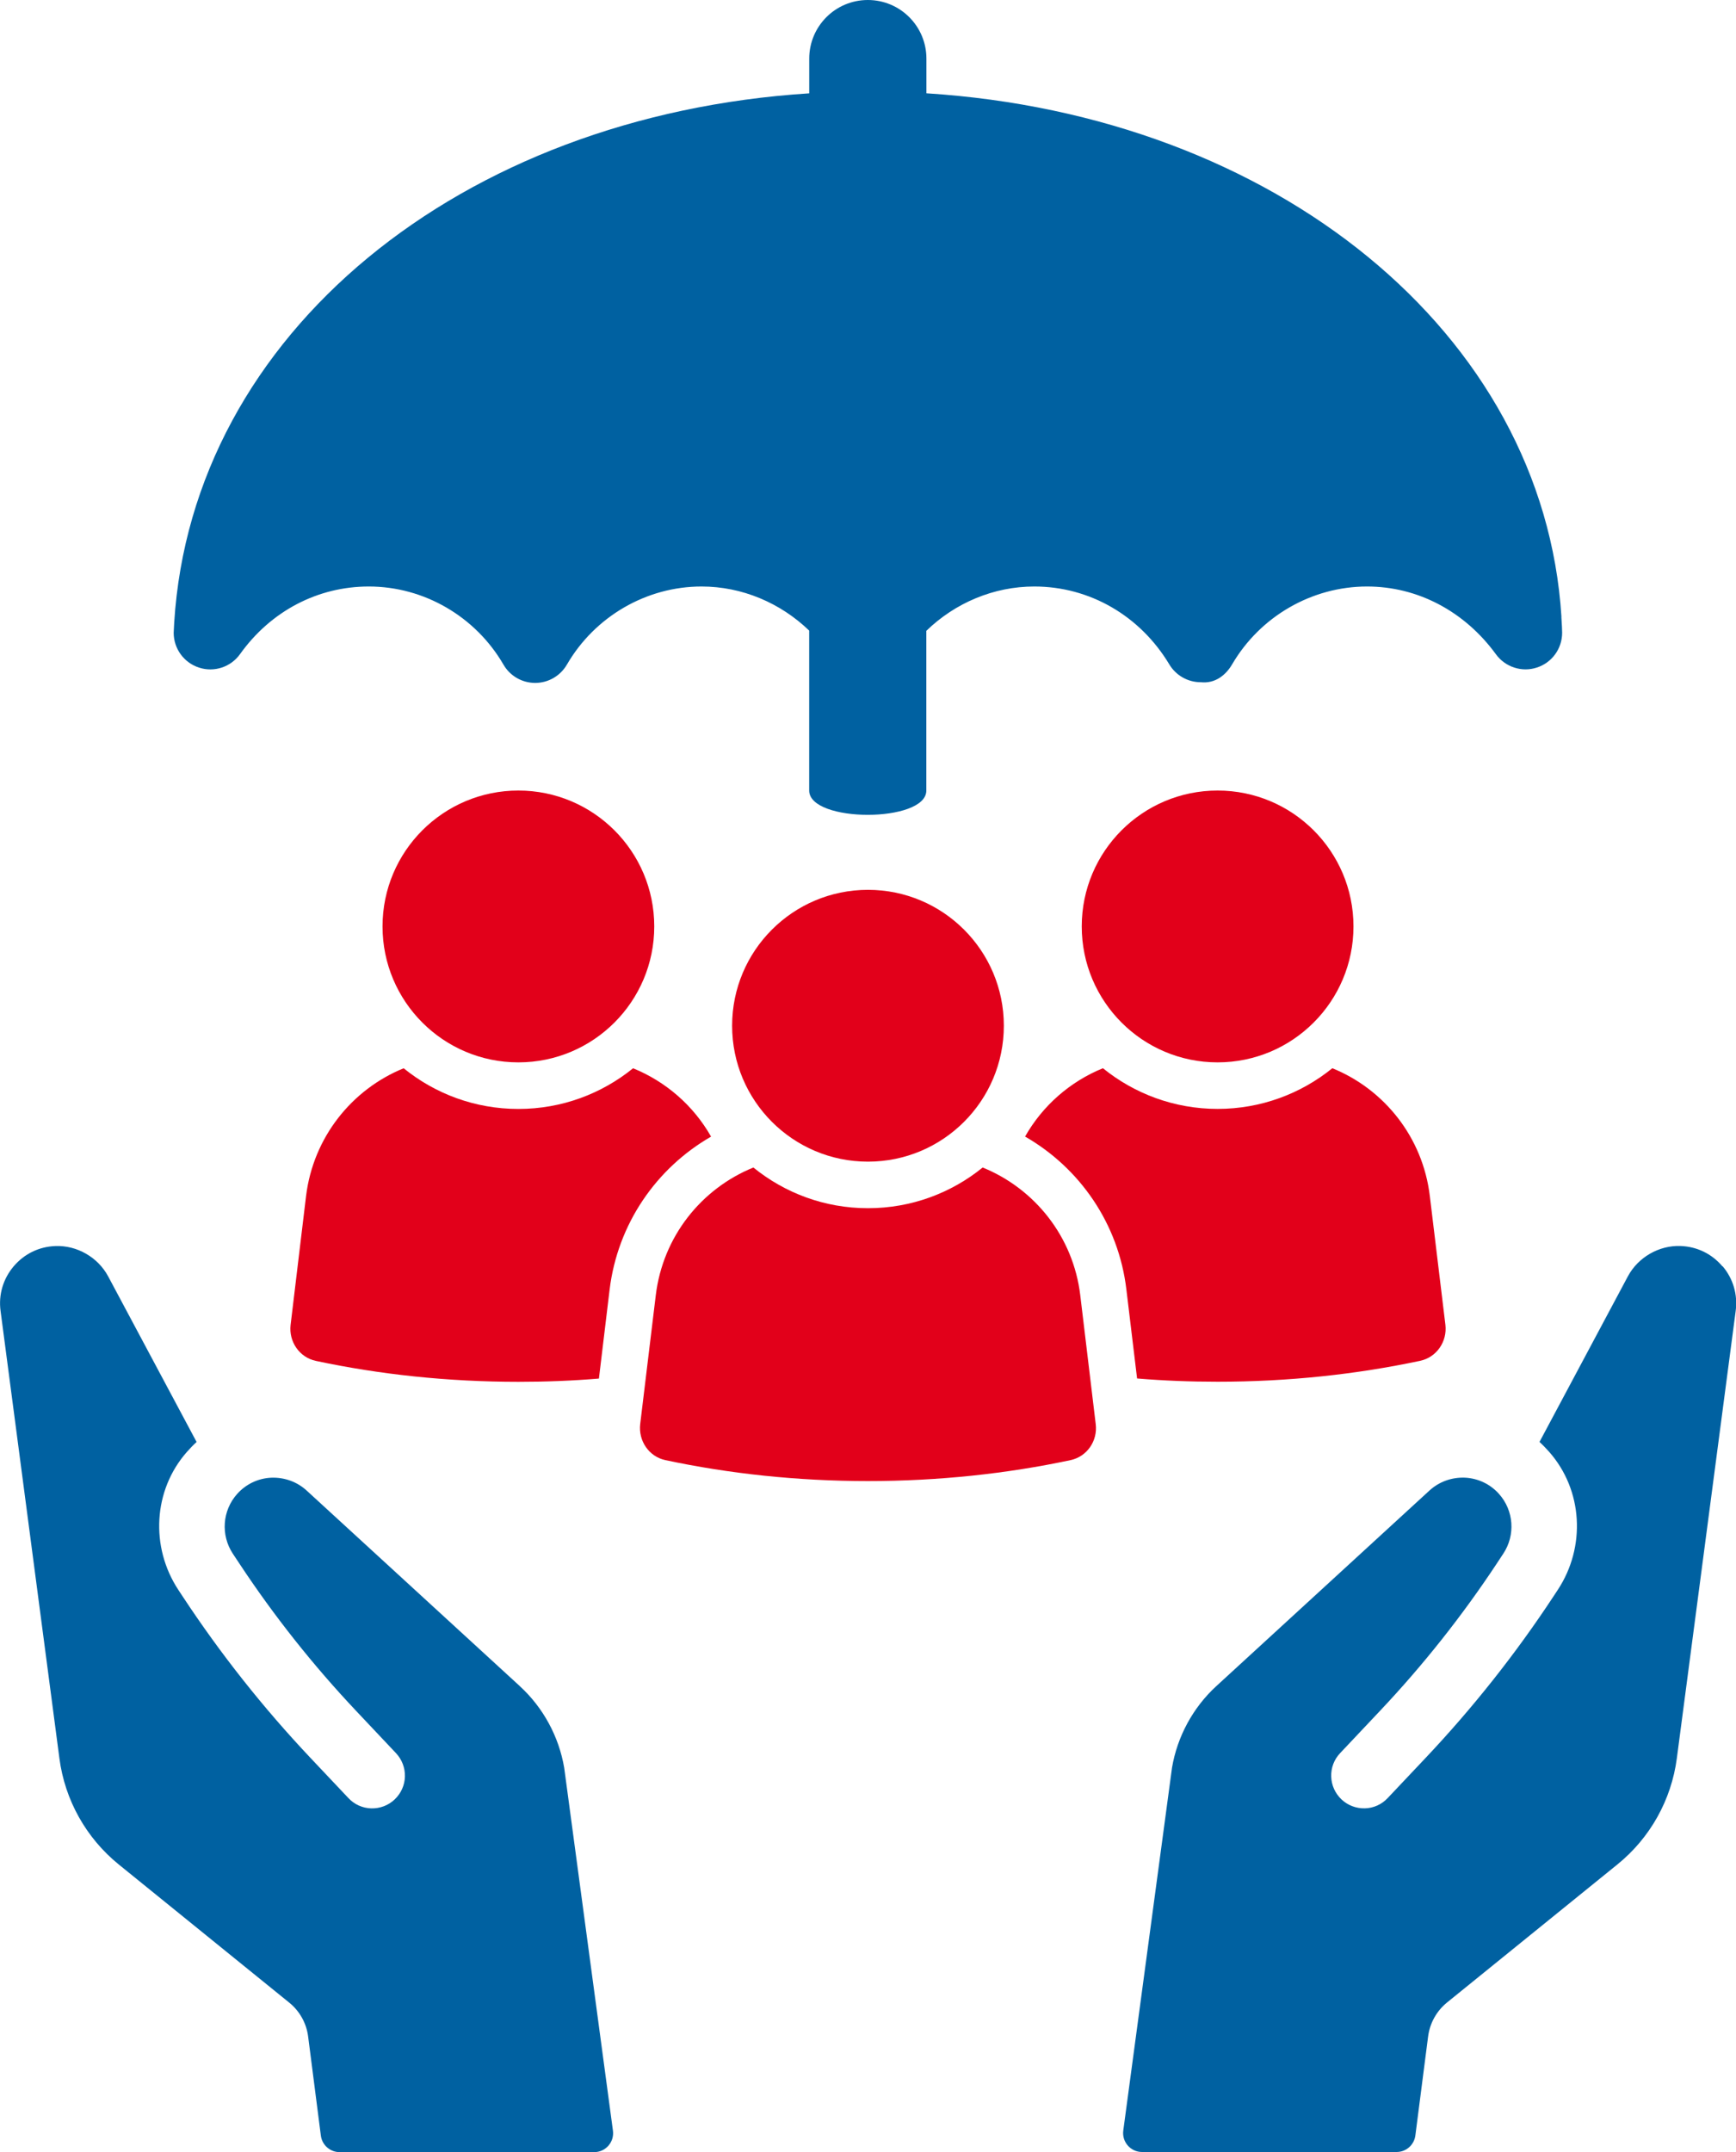
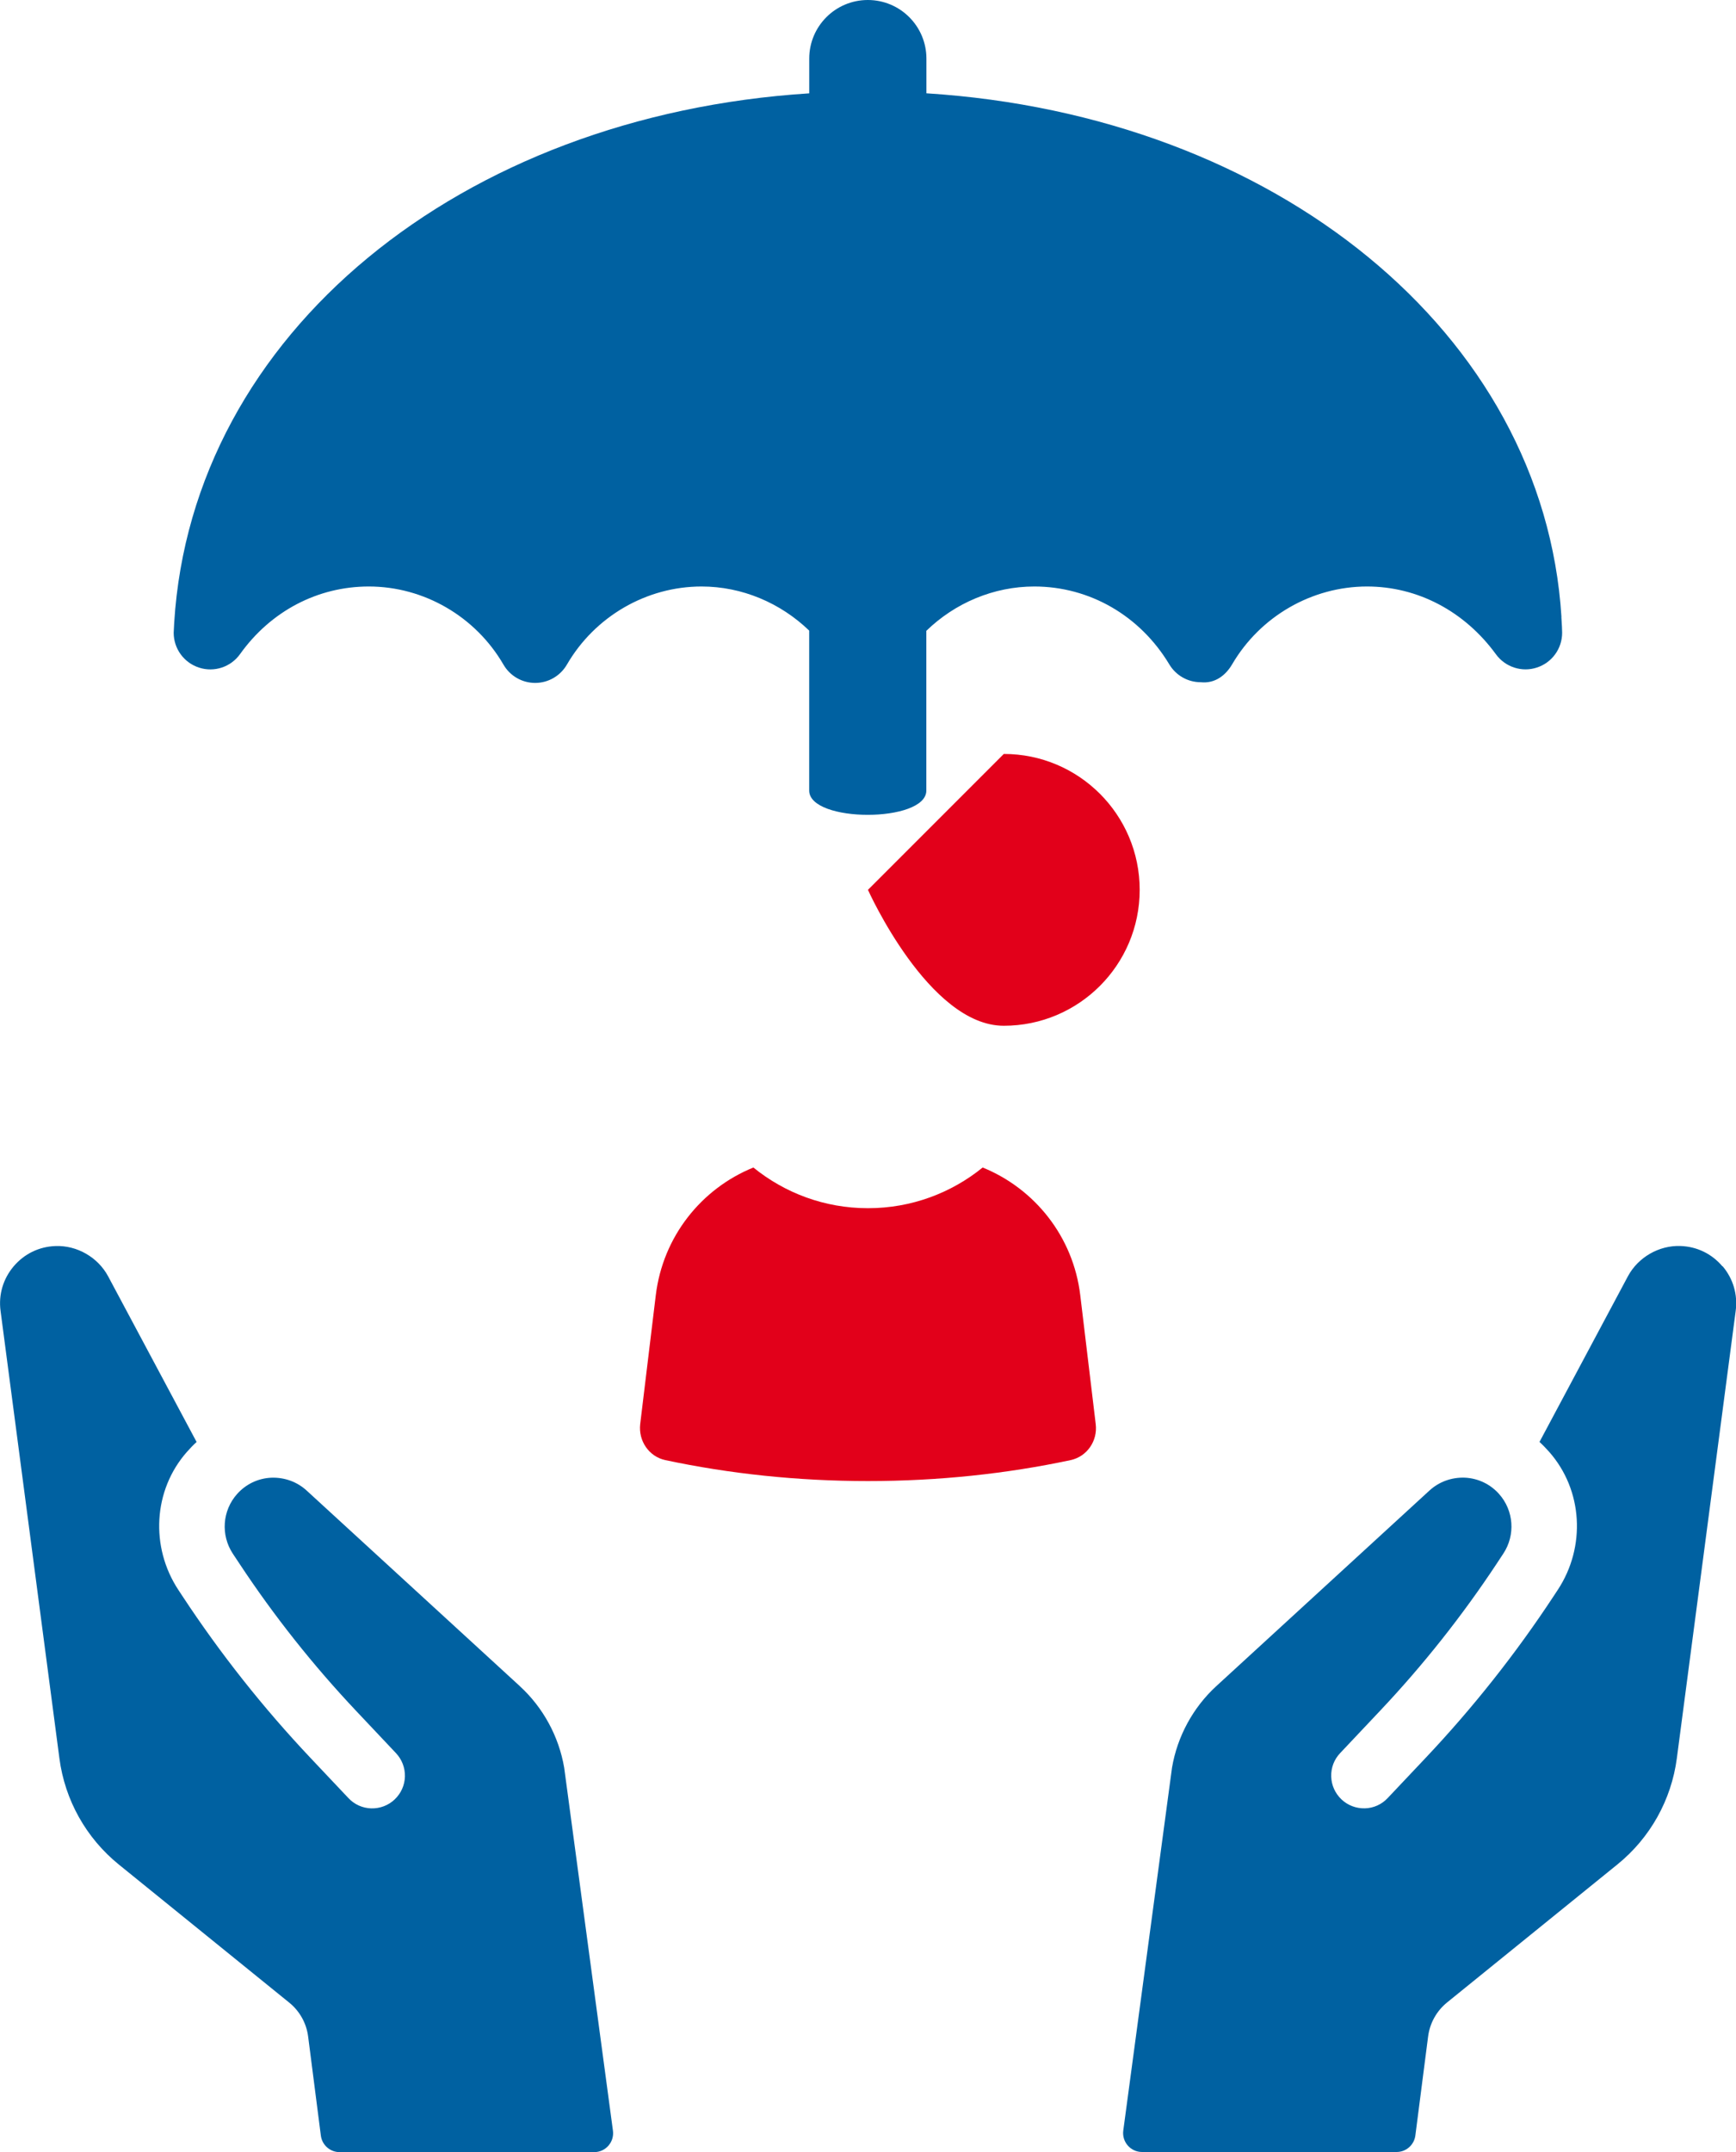
<svg xmlns="http://www.w3.org/2000/svg" id="a" viewBox="0 0 400 495.69">
  <path d="m119.76,388.36l-49.1-45.03c-2.22-2.03-5.11-3.08-8.19-2.96-3.02.14-5.81,1.48-7.83,3.74-3.42,3.82-3.82,9.47-.99,13.76l1.52,2.29c7.96,12.05,16.95,23.38,26.86,33.89l9.21,9.76c1.38,1.47,2.11,3.39,2.06,5.4-.06,2.01-.9,3.87-2.37,5.27-1.46,1.38-3.39,2.1-5.4,2.05-2-.06-3.88-.9-5.25-2.37l-8.72-9.23c-10.91-11.55-20.79-24.03-29.52-37.29l-.95-1.44c-6.49-9.86-5.82-22.95,1.99-31.79.72-.8,1.45-1.59,2.22-2.27l-20.38-38.15c-2.35-4.39-7.18-7.18-12.15-6.98-3.76.13-7.18,1.79-9.63,4.68-2.43,2.88-3.51,6.53-3.01,10.27l13.56,103.06c1.26,9.6,6.16,18.34,13.68,24.44l39.27,31.81c2.41,1.95,3.97,4.75,4.36,7.82l2.93,22.82c.28,2.17,2.13,3.8,4.32,3.8h58.66c2.64,0,4.67-2.32,4.32-4.94l-11.23-83.59c-1.22-7.19-4.85-13.88-10.23-18.8Z" fill="#0061a1" stroke-width="0" />
  <path d="m396.87,291.68c-2.44-2.89-5.87-4.55-9.63-4.68-4.96-.2-9.8,2.59-12.15,6.98l-20.37,38.15c.76.69,1.5,1.47,2.22,2.27,7.81,8.84,8.49,21.93,2,31.79l-.95,1.44c-8.73,13.27-18.62,25.75-29.52,37.29l-8.72,9.23c-1.37,1.47-3.25,2.32-5.25,2.37-2.02.05-3.93-.67-5.4-2.05-1.47-1.4-2.31-3.26-2.37-5.27-.06-2.02.67-3.94,2.06-5.4l9.21-9.76c9.91-10.5,18.9-21.84,26.87-33.89l1.51-2.29c2.84-4.29,2.43-9.94-.99-13.76-2.02-2.26-4.81-3.59-7.83-3.74-3.08-.12-5.97.93-8.19,2.96l-49.09,45.03c-5.38,4.92-9.01,11.61-10.23,18.8l-11.23,83.59c-.35,2.61,1.68,4.94,4.32,4.94h58.66c2.19,0,4.04-1.63,4.32-3.8l2.94-22.83c.4-3.06,1.95-5.85,4.35-7.8l39.27-31.81c7.53-6.1,12.43-14.85,13.69-24.46l13.56-103.05c.49-3.74-.58-7.39-3.01-10.27Z" fill="#0061a1" stroke-width="0" />
-   <path d="m163.84,261.8c-4.04-7.12-10.39-12.66-17.97-15.74-7.23,5.86-16.41,9.37-26.43,9.37s-19.2-3.51-26.43-9.37c-11.94,4.85-20.83,15.9-22.49,29.43l-3.56,29.67c-.46,3.86,2.03,7.5,5.81,8.3,14.7,3.13,30.39,4.82,46.67,4.82,6.29,0,12.48-.24,18.56-.75l2.46-20.46c1.85-15.24,10.84-28.06,23.37-35.26Z" fill="#e2001a" stroke-width="0" />
-   <path d="m119.44,182.09c-17.29,0-31.3,14.02-31.3,31.3s14.01,31.31,31.3,31.31,31.31-14.02,31.31-31.31-14.02-31.3-31.31-31.3Z" fill="#e2001a" stroke-width="0" />
-   <path d="m329.45,275.48c-1.61-13.52-10.5-24.58-22.46-29.43-7.23,5.86-16.44,9.37-26.43,9.37s-19.2-3.51-26.43-9.37c-7.58,3.08-13.9,8.62-17.94,15.74,12.56,7.2,21.55,20.03,23.35,35.26l2.46,20.46c6.08.51,12.26.75,18.56.75,16.28,0,31.97-1.69,46.67-4.82,3.78-.8,6.27-4.44,5.81-8.3l-3.59-29.67Z" fill="#e2001a" stroke-width="0" />
-   <path d="m280.55,182.09c-17.29,0-31.3,14.02-31.3,31.3s14.01,31.31,31.3,31.31,31.31-14.02,31.31-31.31-14.02-31.3-31.31-31.3Z" fill="#e2001a" stroke-width="0" />
  <path d="m248.91,298.35c-1.61-13.52-10.52-24.58-22.49-29.43-7.23,5.86-16.41,9.37-26.43,9.37s-19.17-3.51-26.4-9.37c-11.97,4.85-20.86,15.9-22.49,29.43l-3.59,29.67c-.45,3.86,2.03,7.5,5.81,8.3,14.73,3.13,30.39,4.82,46.67,4.82s31.97-1.69,46.67-4.82c3.8-.8,6.29-4.44,5.81-8.3l-3.56-29.67Z" fill="#e2001a" stroke-width="0" />
-   <path d="m199.99,204.96c-17.29,0-31.3,14.02-31.3,31.3s14.01,31.31,31.3,31.31,31.31-14.02,31.31-31.31-14.02-31.3-31.31-31.3Z" fill="#e2001a" stroke-width="0" />
+   <path d="m199.99,204.96s14.01,31.31,31.3,31.31,31.31-14.02,31.31-31.31-14.02-31.3-31.31-31.3Z" fill="#e2001a" stroke-width="0" />
  <path d="m359.78,142.09c-4.1-65.42-66.02-115.51-146.32-120.6v-7.99c0-7.46-6.04-13.5-13.5-13.5s-13.5,6.04-13.5,13.5v8c-80.27,5.11-142.16,55.27-146.32,121.89-.02.23-.12,2.13-.12,2.36,0,3.67,2.37,6.91,5.86,8.03,3.49,1.13,7.31-.14,9.44-3.13,7.07-9.89,17.88-15.56,29.66-15.56,12.7,0,24.59,6.9,31.03,18,1.51,2.61,4.29,4.21,7.3,4.21s5.78-1.6,7.3-4.2c6.44-11.11,18.34-18.01,31.04-18.01,9.33,0,18.18,3.78,24.8,10.16v36.84c0,7.46,26.99,7.46,26.99,0v-36.79c6.62-6.42,15.51-10.21,24.88-10.21,12.73,0,24.36,6.71,31.11,17.95,1.52,2.54,4.27,4.1,7.23,4.1,3.3.35,5.76-1.58,7.27-4.17,6.47-11.03,18.38-17.88,31.06-17.88,11.65,0,22.47,5.7,29.7,15.62,2.16,2.96,5.99,4.19,9.43,3.05,3.48-1.13,5.82-4.36,5.82-8.02,0-.84-.06-1.62-.18-3.66Z" fill="#0061a1" stroke-width="0" />
</svg>